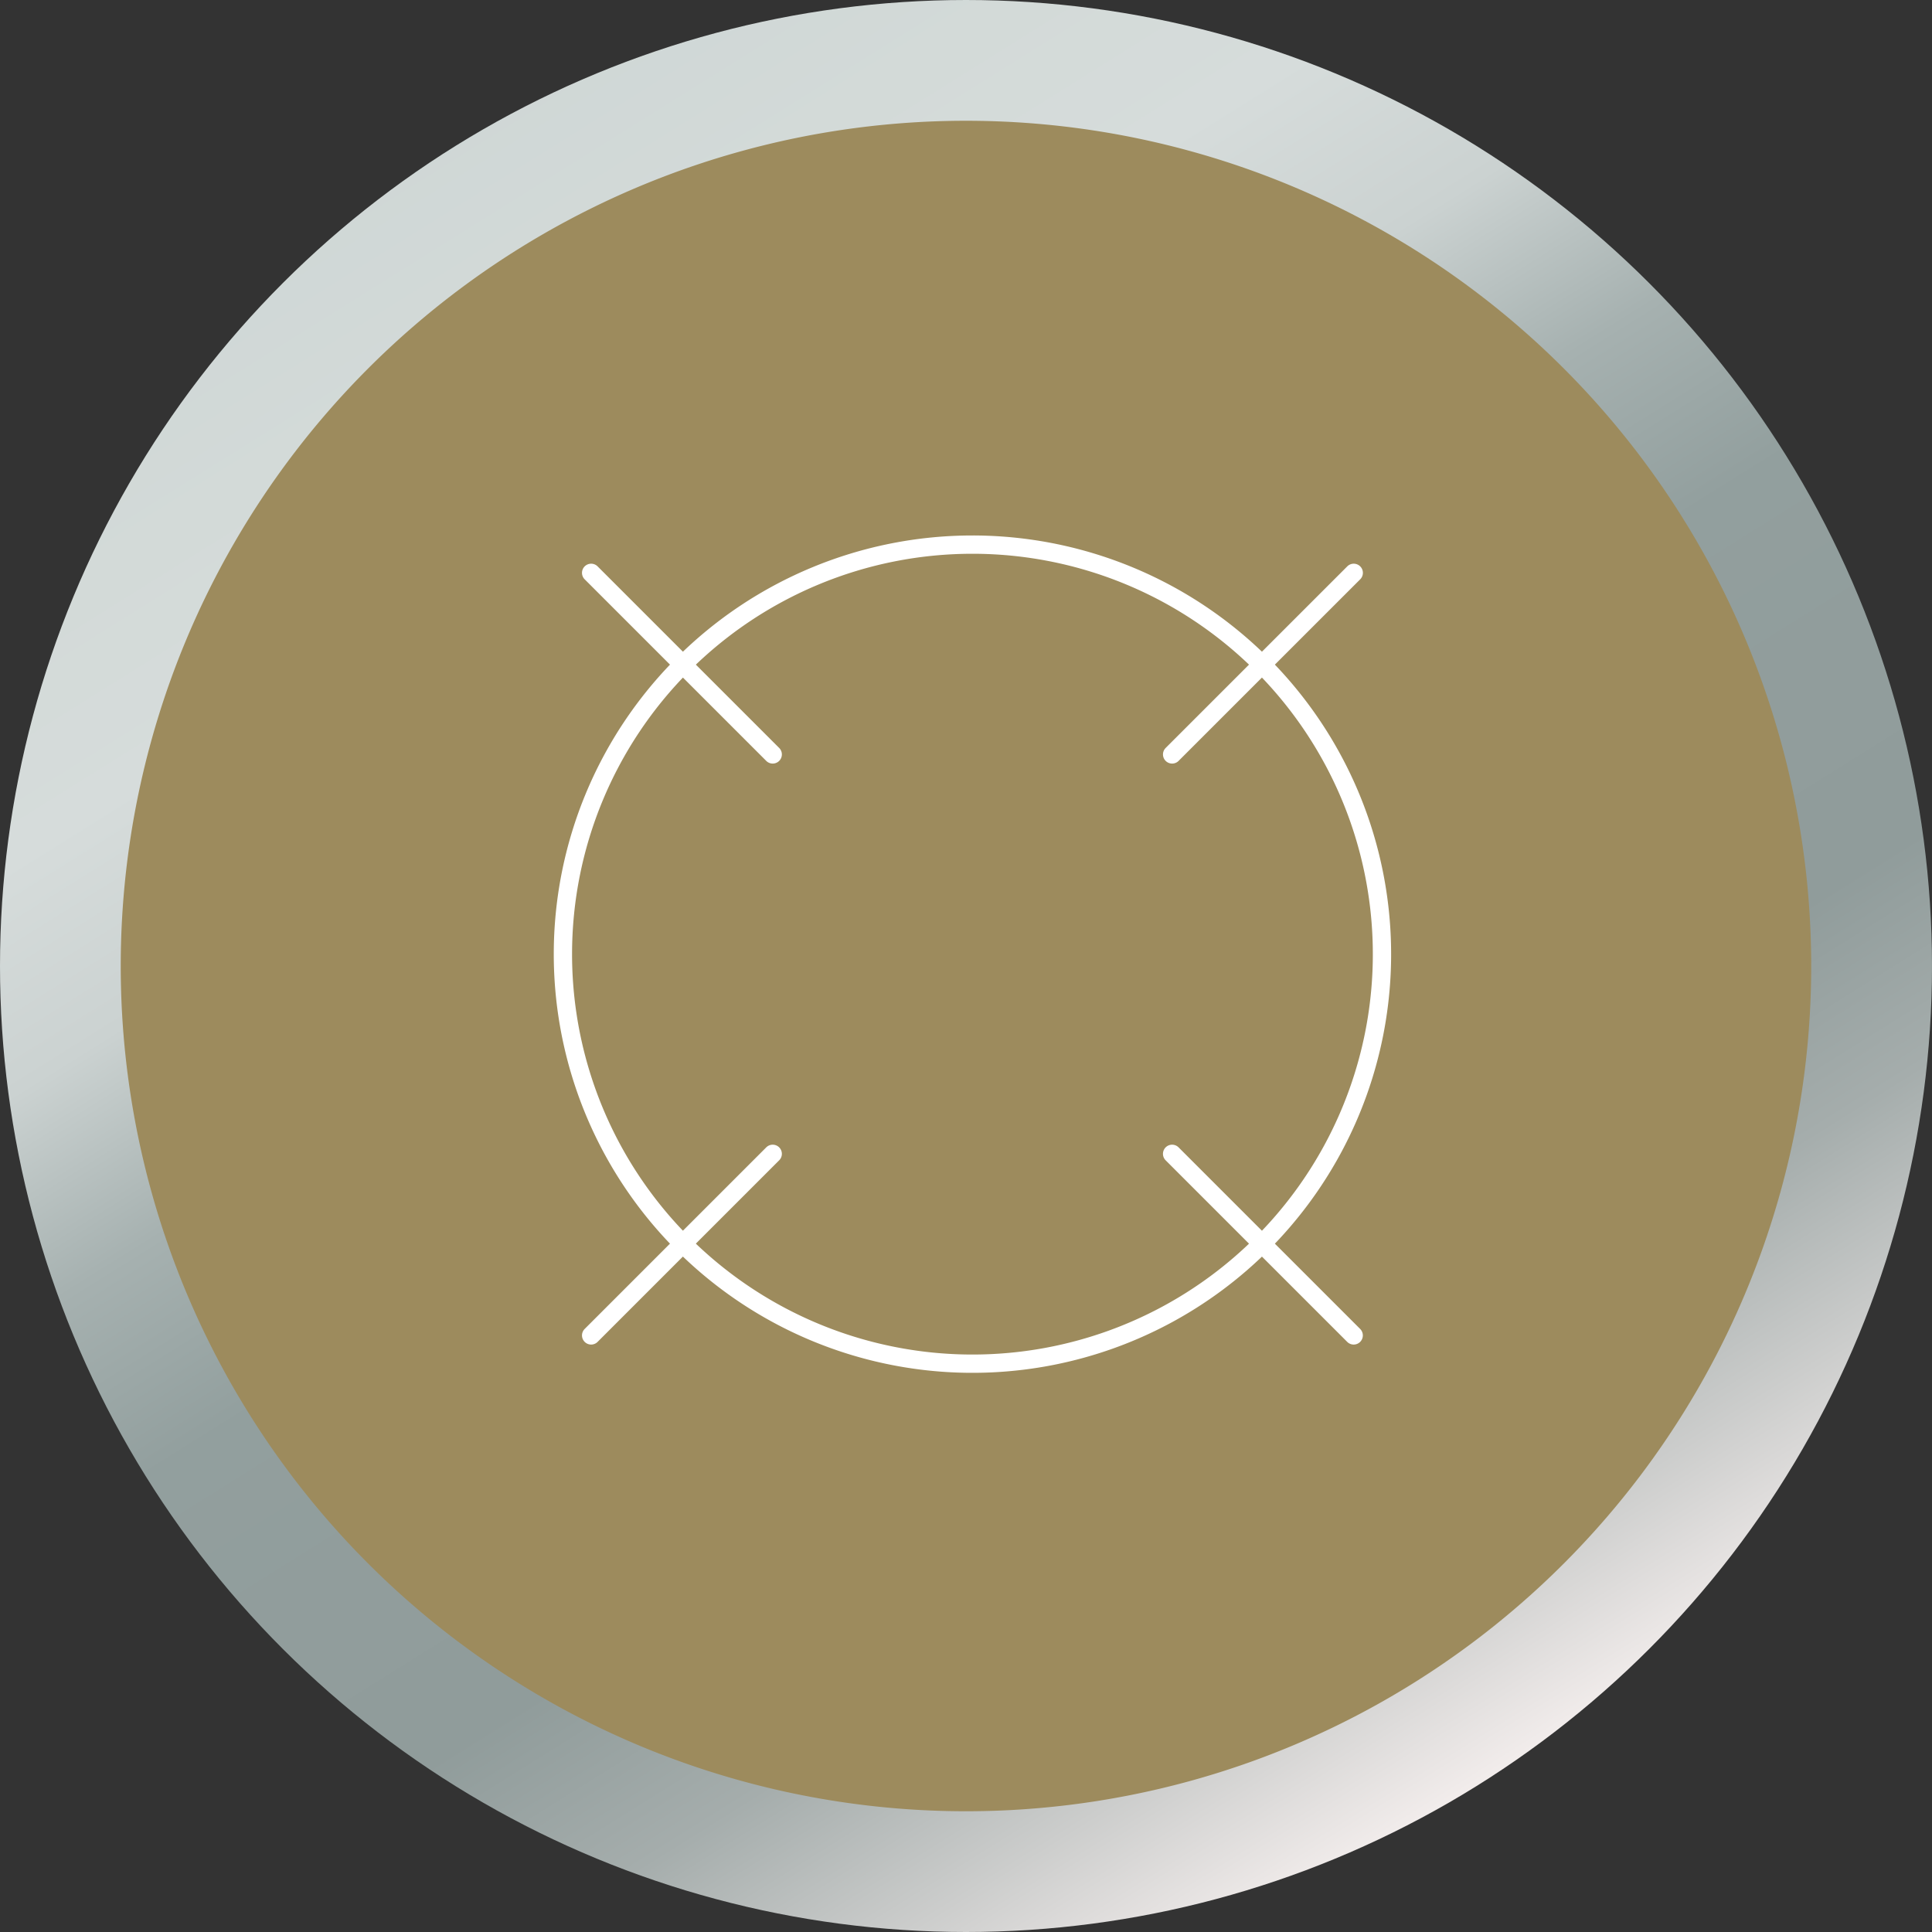
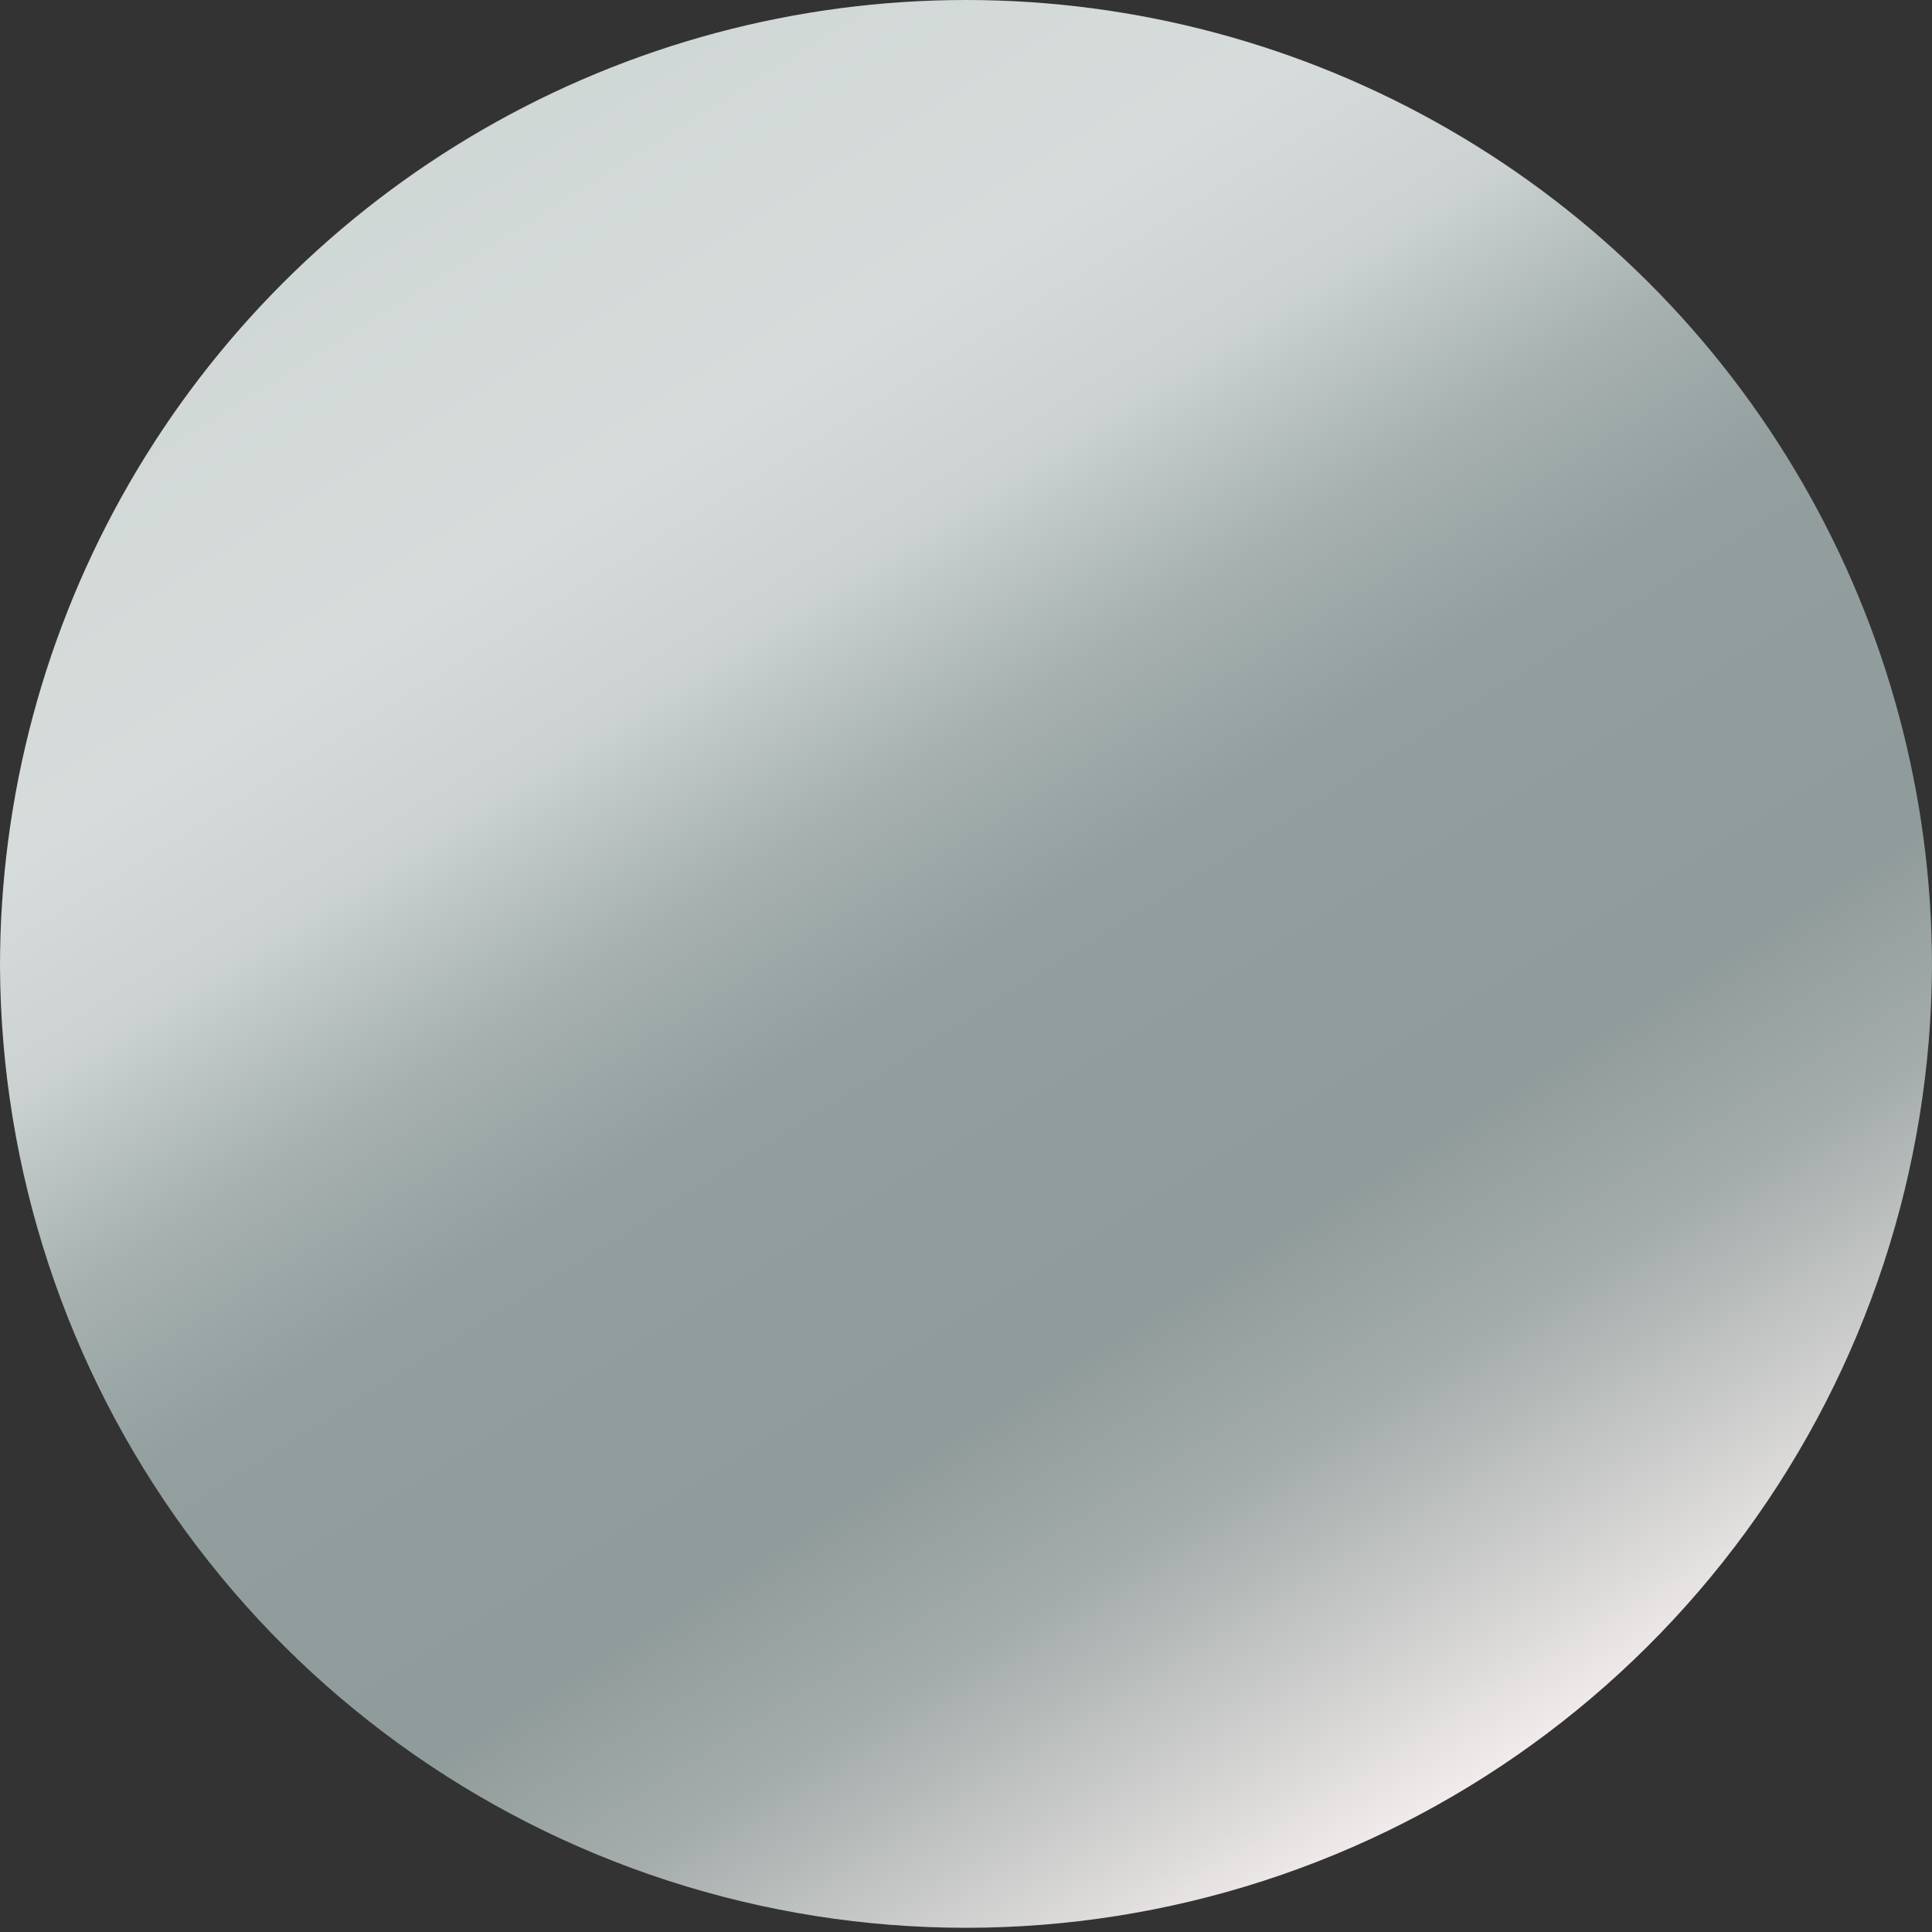
<svg xmlns="http://www.w3.org/2000/svg" width="105.617" height="105.617" viewBox="0 0 105.617 105.617">
  <rect x="0" y="0" width="105.617" height="105.617" fill="#333333" stroke="none" />
  <defs>
    <clipPath id="clip-path">
-       <path id="Path_9" data-name="Path 9" d="M0,9.154A52.808,52.808,0,0,0,52.808,61.963h0A52.809,52.809,0,0,0,105.617,9.154h0A52.811,52.811,0,0,0,52.808-43.654h0A52.809,52.809,0,0,0,0,9.154" transform="translate(0 43.654)" fill="none" />
+       <path id="Path_9" data-name="Path 9" d="M0,9.154h0A52.809,52.809,0,0,0,105.617,9.154h0A52.811,52.811,0,0,0,52.808-43.654h0A52.809,52.809,0,0,0,0,9.154" transform="translate(0 43.654)" fill="none" />
    </clipPath>
    <linearGradient id="linear-gradient" x1="0.132" y1="0.5" x2="0.867" y2="0.5" gradientUnits="objectBoundingBox">
      <stop offset="0" stop-color="#cfd7d6" />
      <stop offset="0.1" stop-color="#d3dad8" />
      <stop offset="0.2" stop-color="#d6dcdb" />
      <stop offset="0.3" stop-color="#cbd2d1" />
      <stop offset="0.4" stop-color="#a6b1b0" />
      <stop offset="0.5" stop-color="#929f9e" />
      <stop offset="0.6" stop-color="#919d9c" />
      <stop offset="0.7" stop-color="#909c9b" />
      <stop offset="0.8" stop-color="#a5adac" />
      <stop offset="0.9" stop-color="#cccdcc" />
      <stop offset="1" stop-color="#f6f0ef" />
    </linearGradient>
    <clipPath id="clip-path-2">
-       <path id="Path_12" data-name="Path 12" d="M0,61.963H105.617V-43.654H0Z" transform="translate(0 43.654)" fill="none" />
-     </clipPath>
+       </clipPath>
    <clipPath id="clip-path-3">
-       <rect id="Rectangle_2" data-name="Rectangle 2" width="46.318" height="46.318" fill="none" stroke="#fff" stroke-width="1" />
-     </clipPath>
+       </clipPath>
  </defs>
  <g id="Group_24" data-name="Group 24" transform="translate(-1074 -457)">
    <g id="Group_17" data-name="Group 17" transform="translate(1074 500.654)">
      <g id="Group_10" data-name="Group 10" transform="translate(0 -43.654)" clip-path="url(#clip-path)">
        <g id="Group_9" data-name="Group 9" transform="translate(77.294 -46.787) rotate(58.813)">
          <path id="Path_8" data-name="Path 8" d="M0,90.352,54.692,0l90.352,54.692L90.352,145.044Z" fill="url(#linear-gradient)" />
        </g>
      </g>
      <g id="Group_13" data-name="Group 13" transform="translate(0 -43.654)" clip-path="url(#clip-path-2)">
        <g id="Group_11" data-name="Group 11" transform="translate(6.602 6.602)">
          <path id="Path_10" data-name="Path 10" d="M27.108,0A46.207,46.207,0,1,1-19.1,46.206,46.206,46.206,0,0,1,27.108,0" transform="translate(19.098)" fill="#9d8b5d" />
        </g>
        <g id="Group_12" data-name="Group 12" transform="translate(6.822 6.822)">
-           <path id="Path_11" data-name="Path 11" d="M26.979,0A45.987,45.987,0,1,1-19.007,45.986,45.985,45.985,0,0,1,26.979,0" transform="translate(19.007)" fill="#9d8b5d" />
-         </g>
+           </g>
      </g>
    </g>
    <g id="Group_19" data-name="Group 19" transform="translate(1104 486)">
      <g id="Group_18" data-name="Group 18" transform="translate(0 0)" clip-path="url(#clip-path-3)">
-         <path id="Path_14" data-name="Path 14" d="M33.635,11.8l9.928-9.926M1.874,43.561,11.8,33.635M22.717.331A22.388,22.388,0,1,1,.331,22.717,22.387,22.387,0,0,1,22.717.331Zm20.843,43.23-9.926-9.926M1.874,1.874,11.8,11.8" transform="translate(0.442 0.442)" fill="none" stroke="#fff" stroke-linecap="round" stroke-linejoin="round" stroke-width="1" />
-       </g>
+         </g>
    </g>
  </g>
</svg>